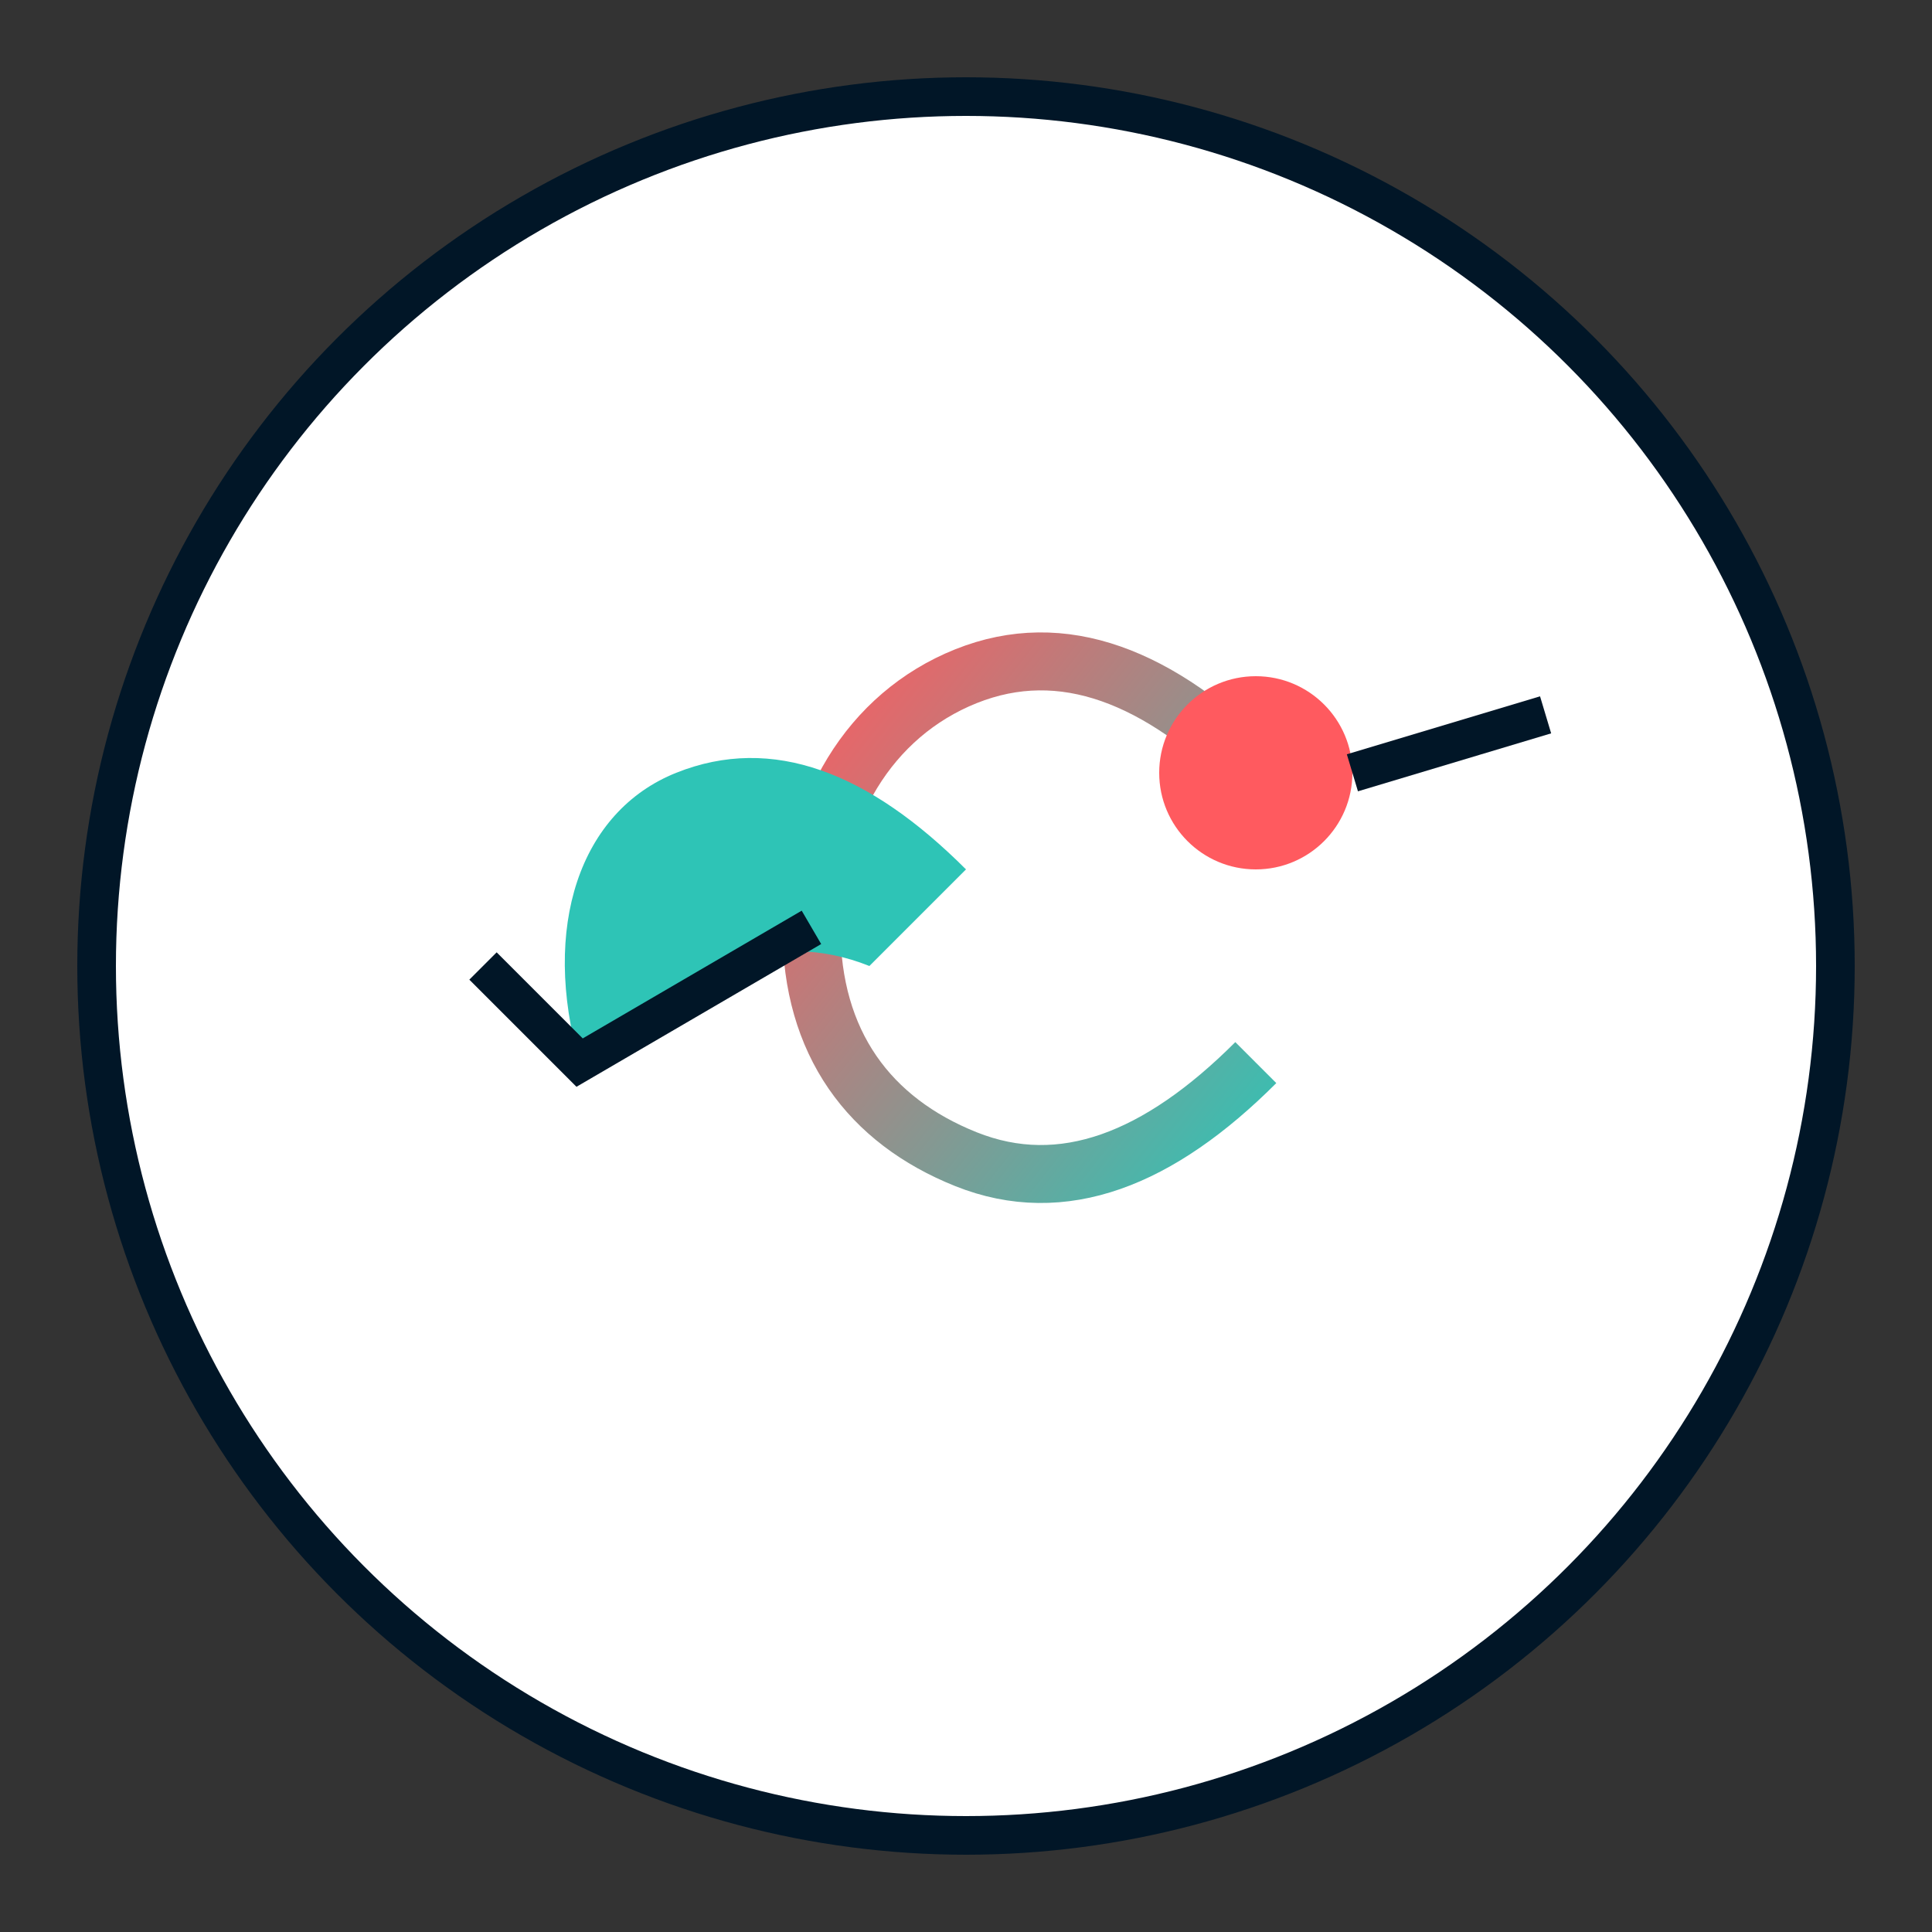
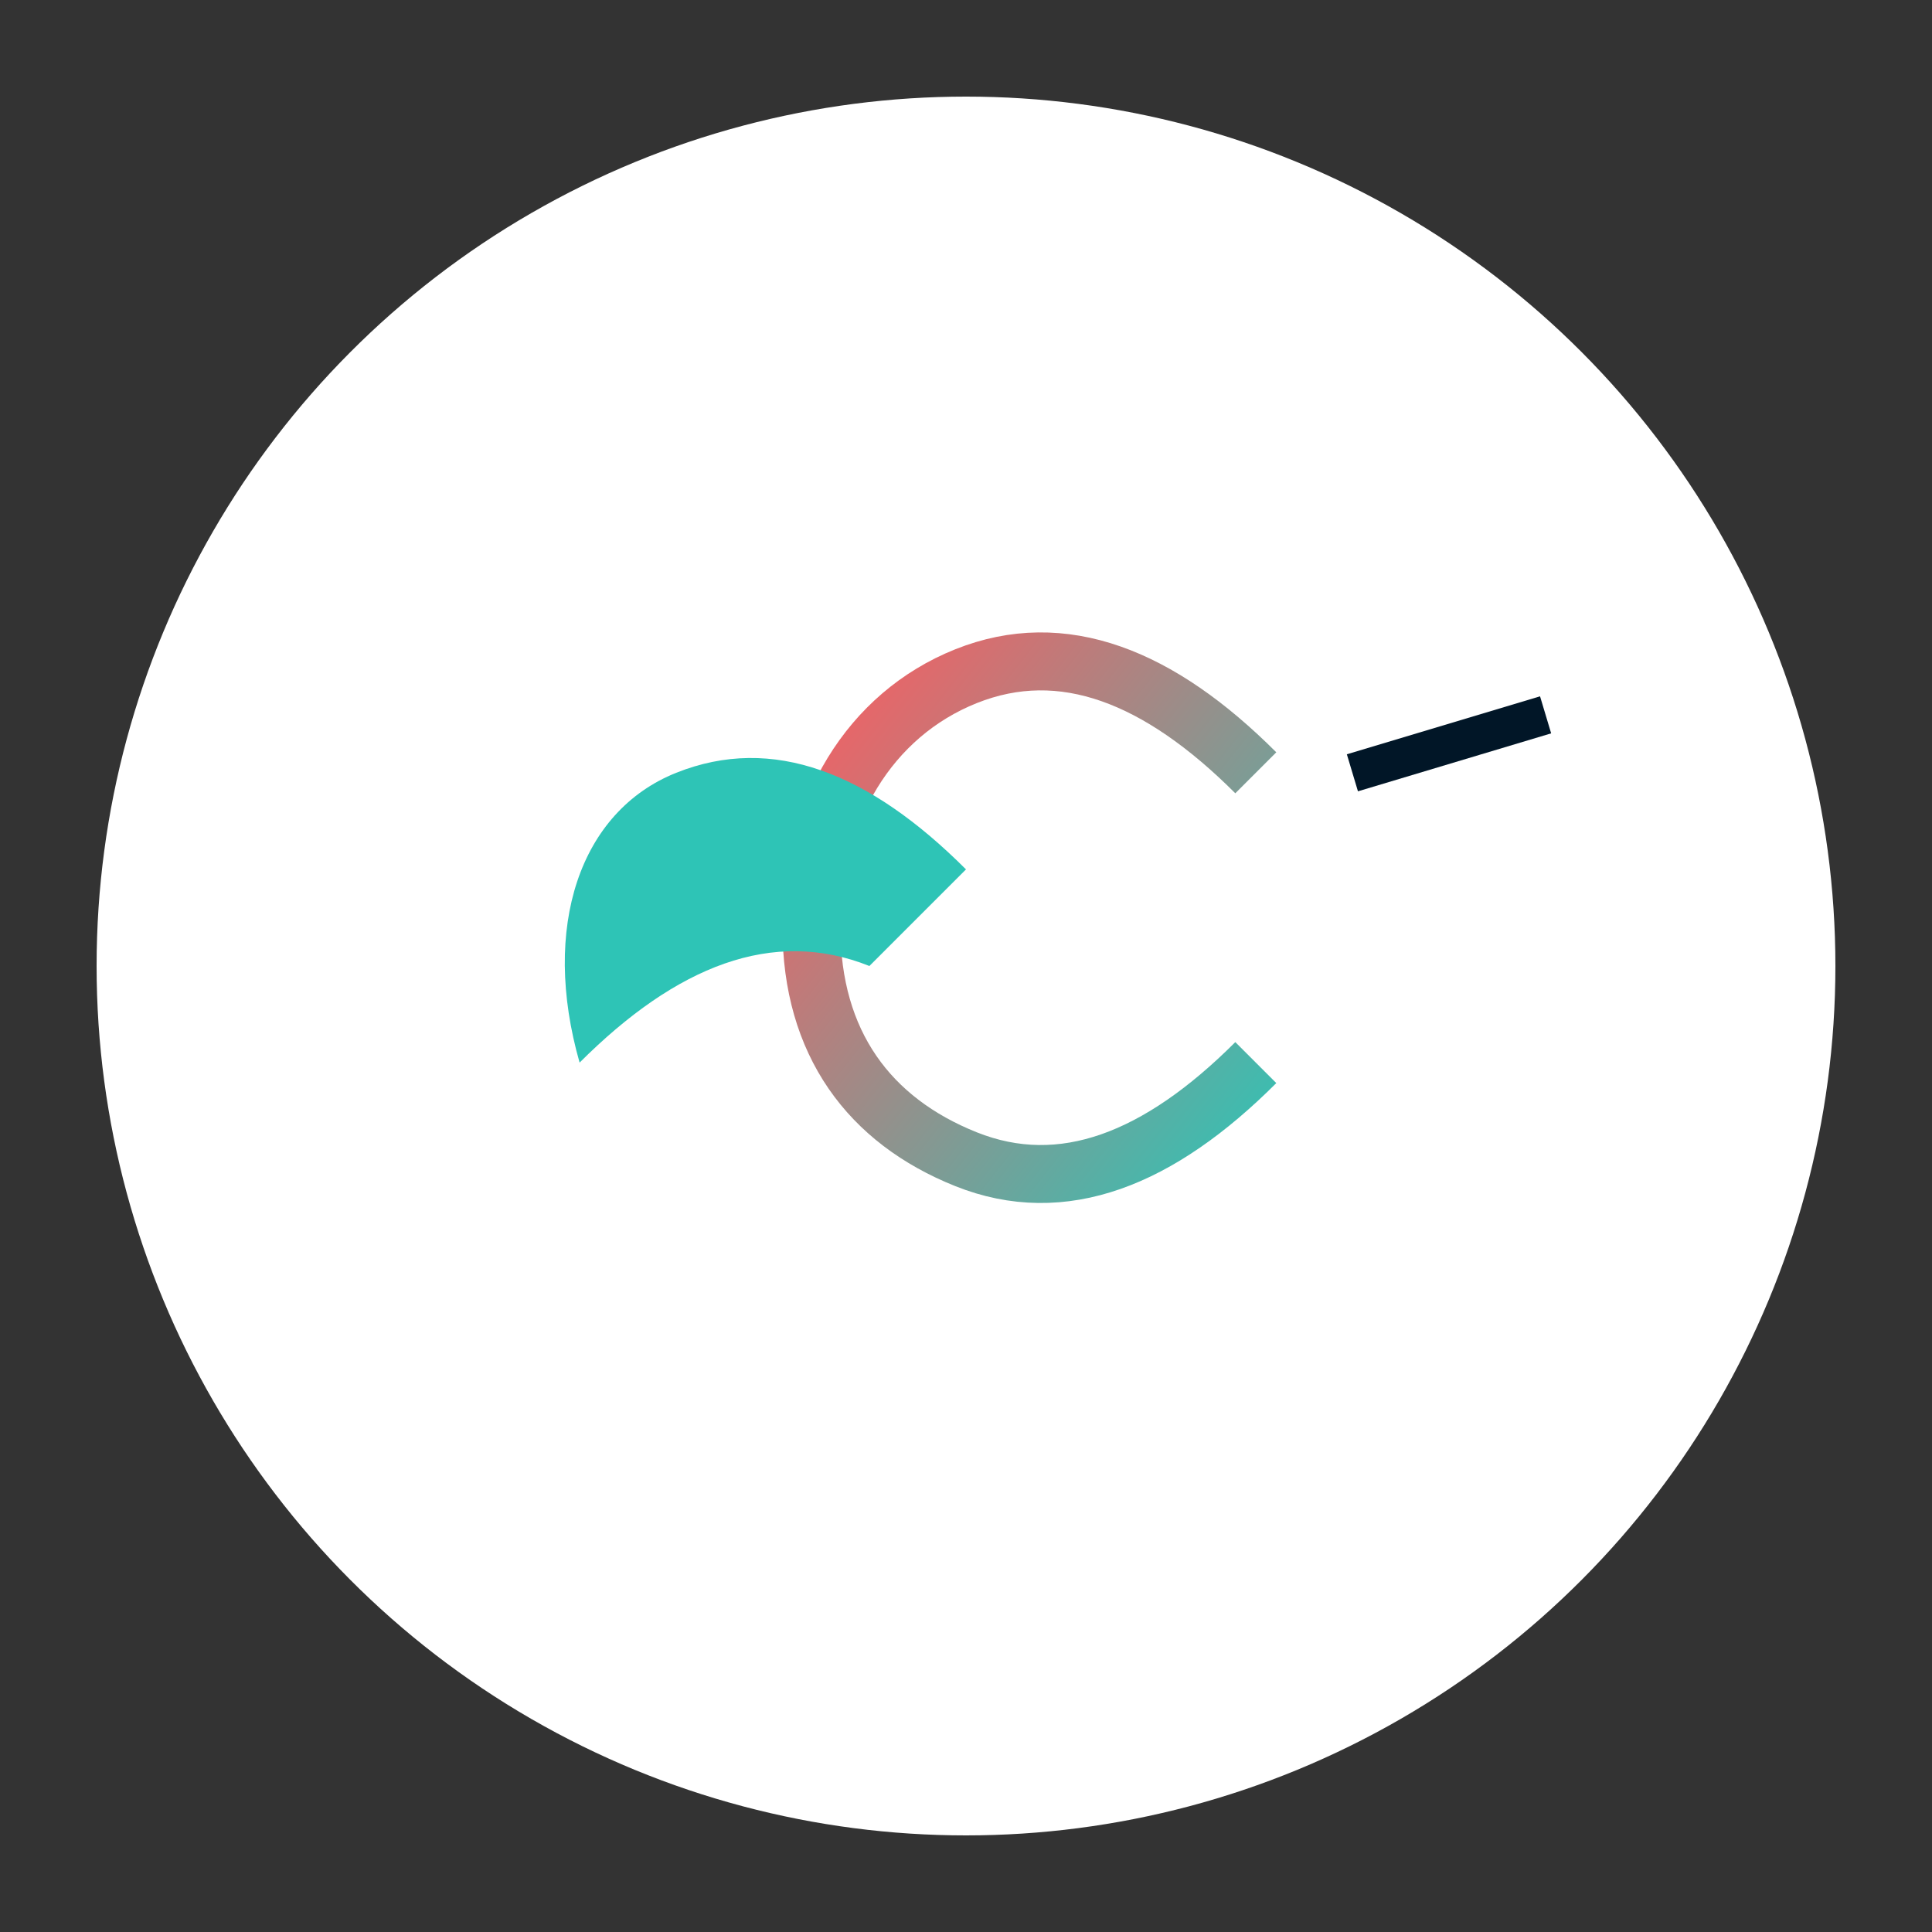
<svg xmlns="http://www.w3.org/2000/svg" width="100" height="100" viewBox="0 0 100 100">
  <rect x="0" y="0" width="100" height="100" fill="#333333" stroke="none" />
  <defs>
    <linearGradient id="gradient" x1="0%" y1="0%" x2="100%" y2="100%">
      <stop offset="0%" stop-color="#FF5A5F" />
      <stop offset="100%" stop-color="#2EC4B6" />
    </linearGradient>
  </defs>
  <circle cx="50" cy="50" r="45" fill="white" />
  <g>
    <path d="M65,40 C60,35 55,33 50,35 C45,37 42,42 42,48 C42,54 45,58 50,60 C55,62 60,60 65,55" stroke="url(#gradient)" stroke-width="3" fill="none" />
-     <circle cx="65" cy="40" r="5" fill="#FF5A5F" />
    <path d="M70,40 L80,37" stroke="#011627" stroke-width="2" fill="none" />
    <path d="M50,45 C45,40 40,38 35,40 C30,42 28,48 30,55 C35,50 40,48 45,50" fill="#2EC4B6" />
-     <path d="M42,48 L30,55 L25,50" stroke="#011627" stroke-width="2" fill="none" />
  </g>
-   <circle cx="50" cy="50" r="45" stroke="#011627" stroke-width="2" fill="none" />
</svg>